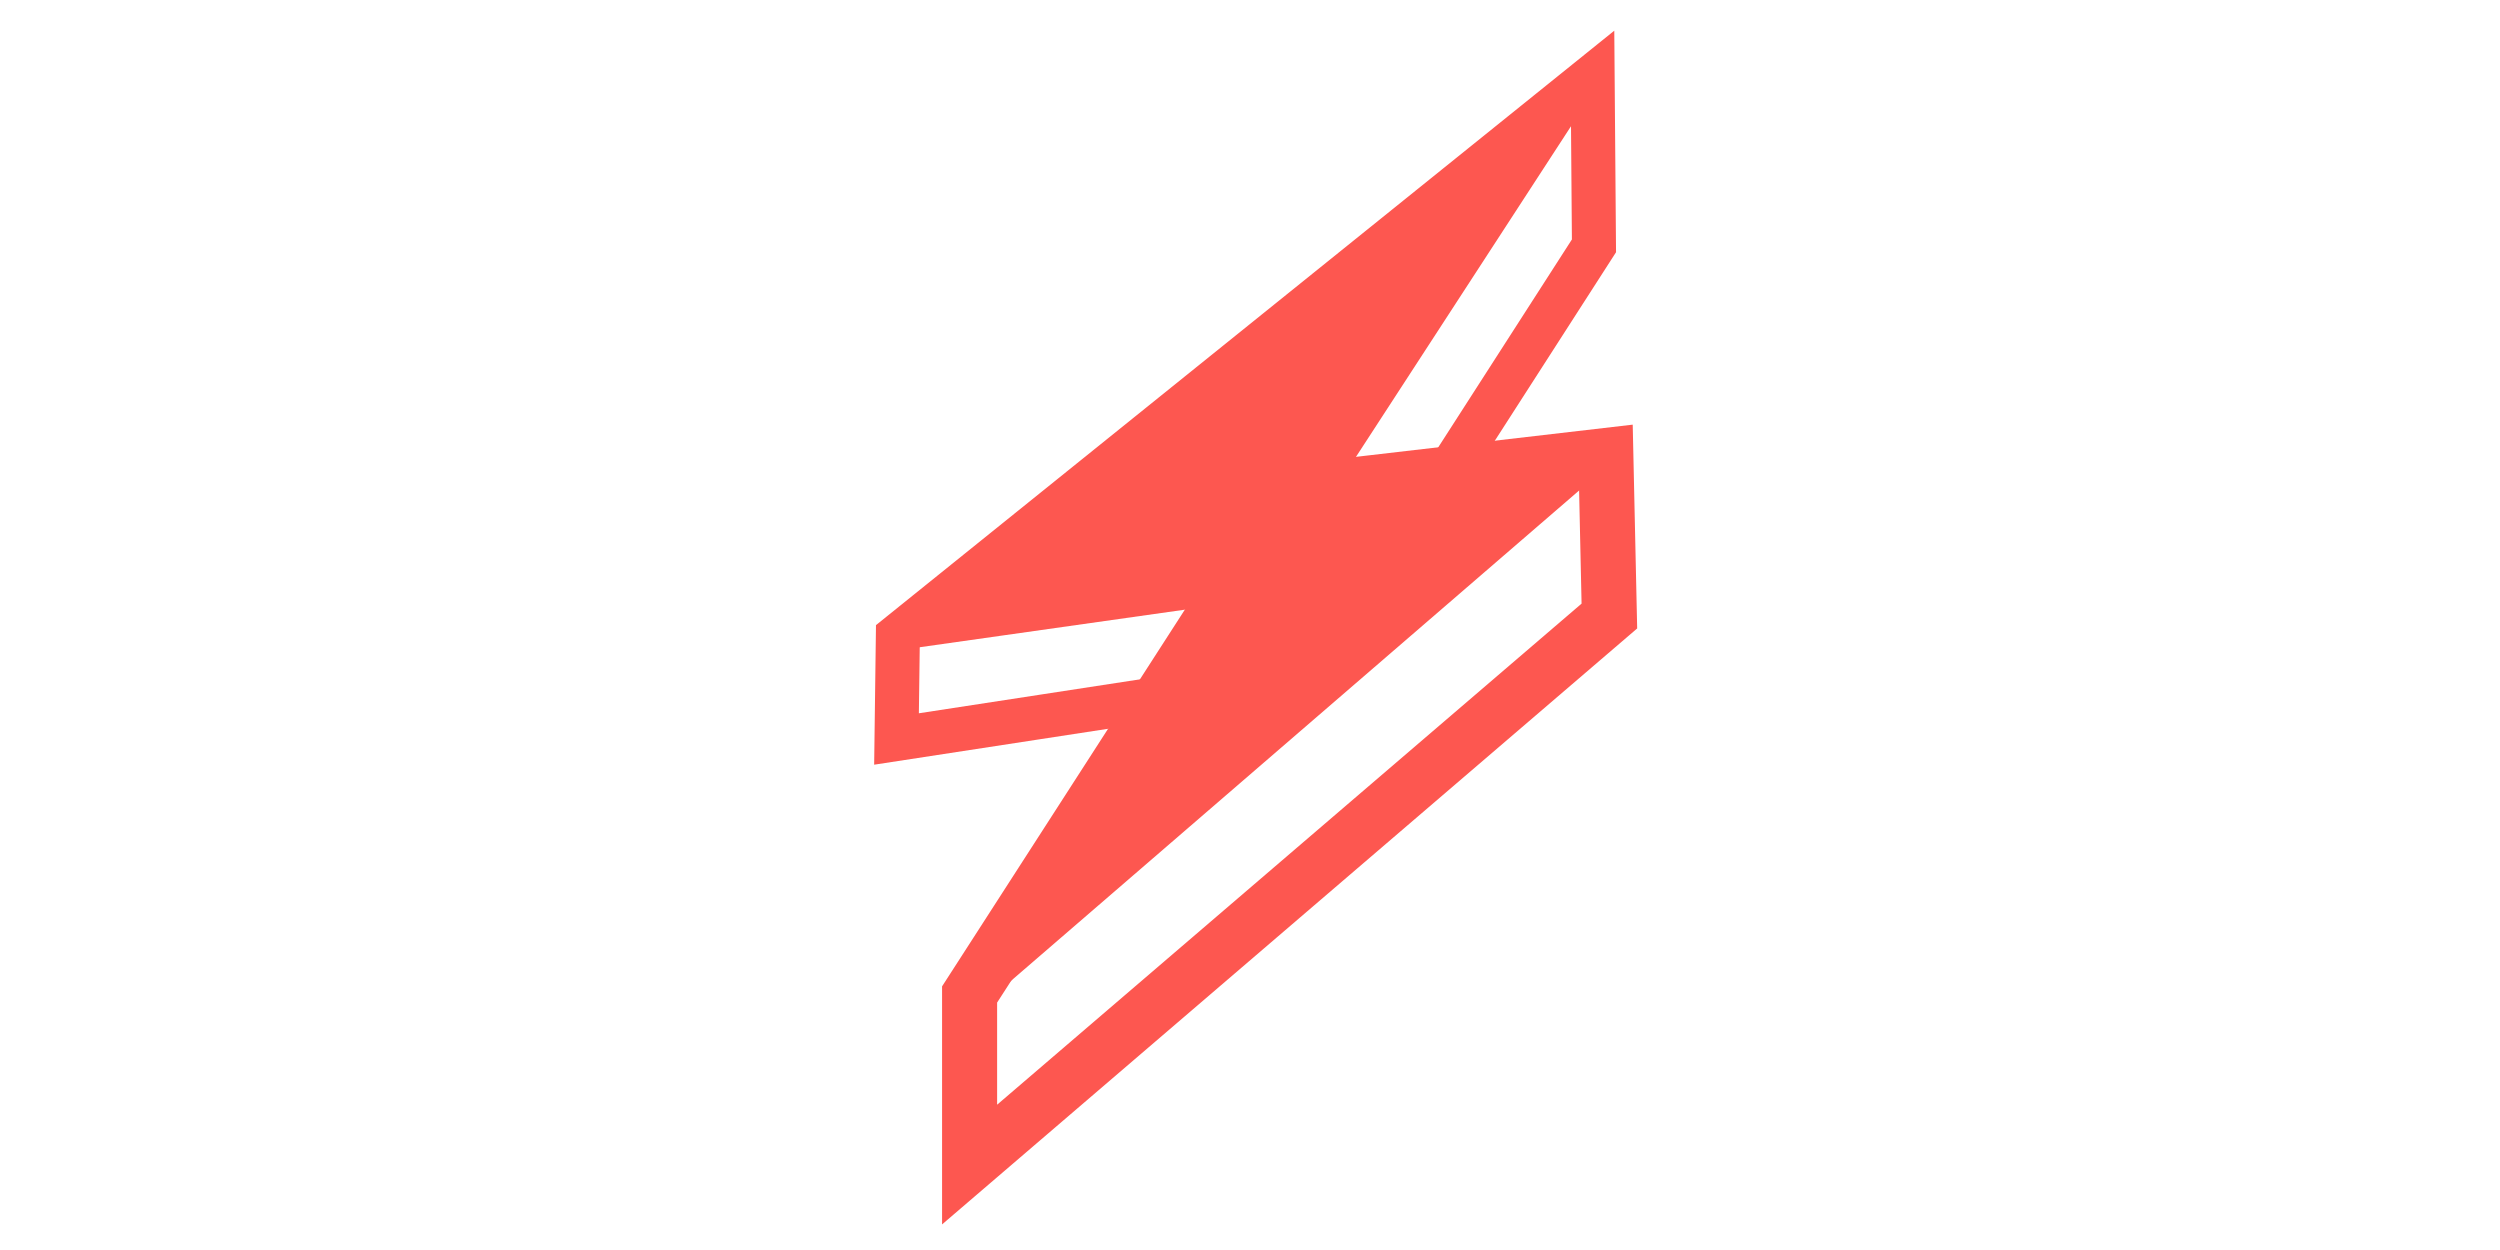
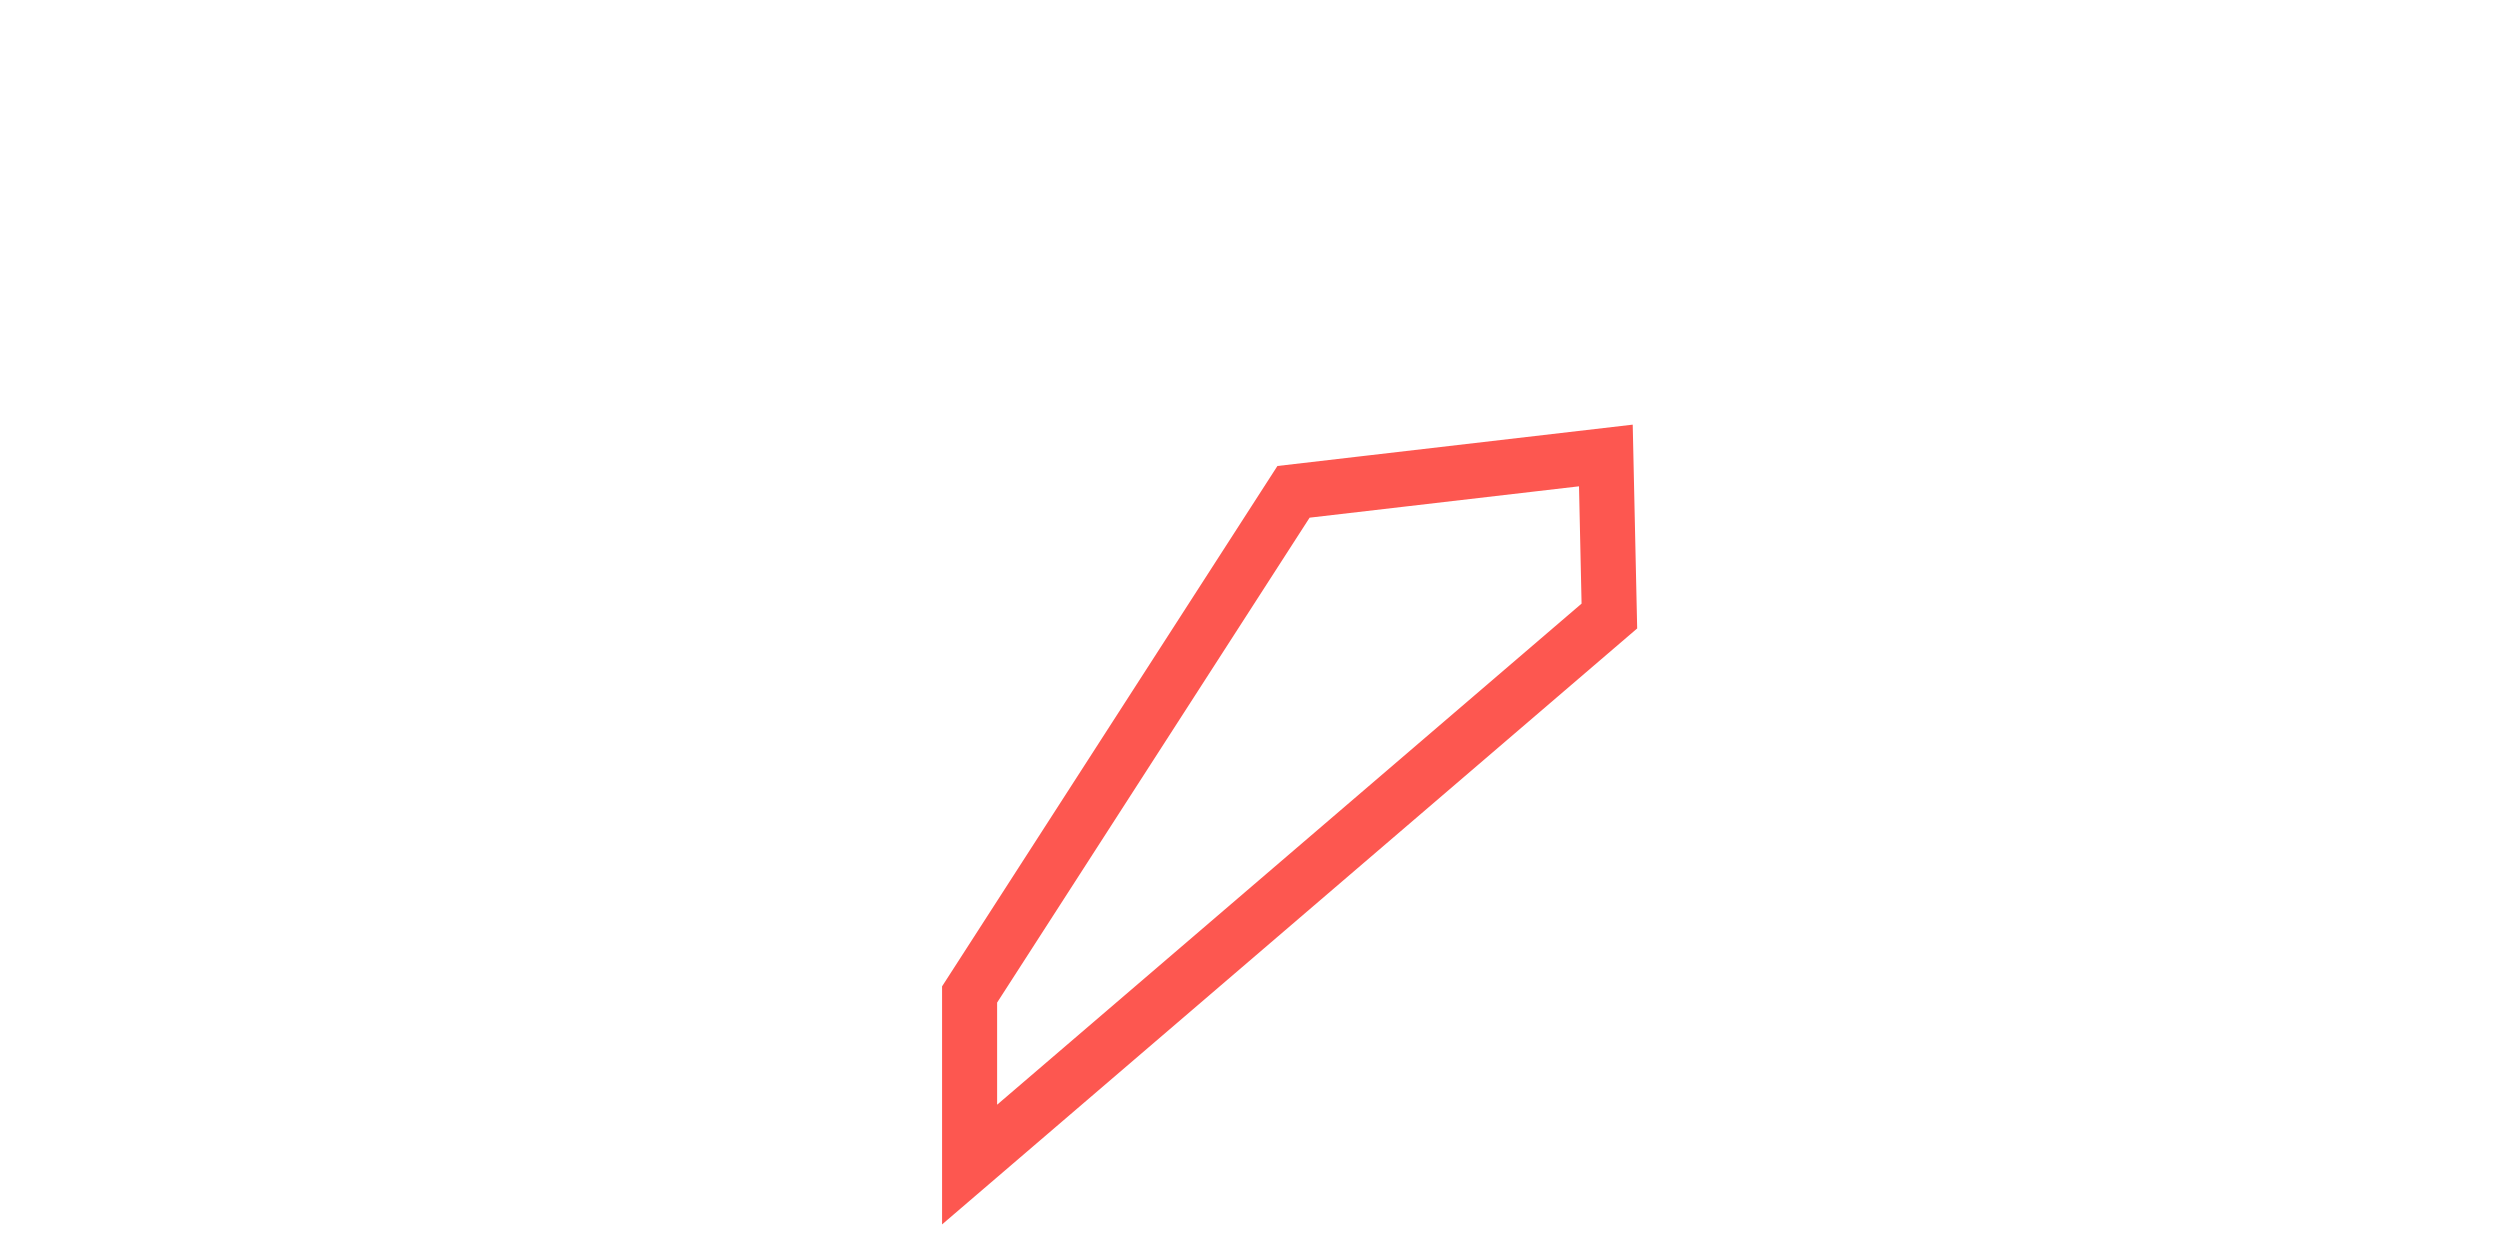
<svg xmlns="http://www.w3.org/2000/svg" width="160" height="80" viewBox="0 0 160 80" fill="none">
-   <path fill-rule="evenodd" clip-rule="evenodd" d="M57.462 40.69L57.417 41.628L78.134 38.692L62.052 63.646L61.991 65.114L102.774 29.916V29.151L85.538 31.153L101.927 5.953V4.89L57.462 40.69Z" fill="#FD5750" />
  <path fill-rule="evenodd" clip-rule="evenodd" d="M62.054 63.646V74.532L103 39.426L102.775 29.151L82.785 31.477L62.054 63.646Z" stroke="#FD5750" stroke-width="3.523" />
-   <path fill-rule="evenodd" clip-rule="evenodd" d="M57.463 40.69L101.928 4.889L102.014 15.734L92.443 30.618L75.961 44.442L57.377 47.295L57.463 40.69Z" stroke="#FD5750" stroke-width="2.818" />
</svg>